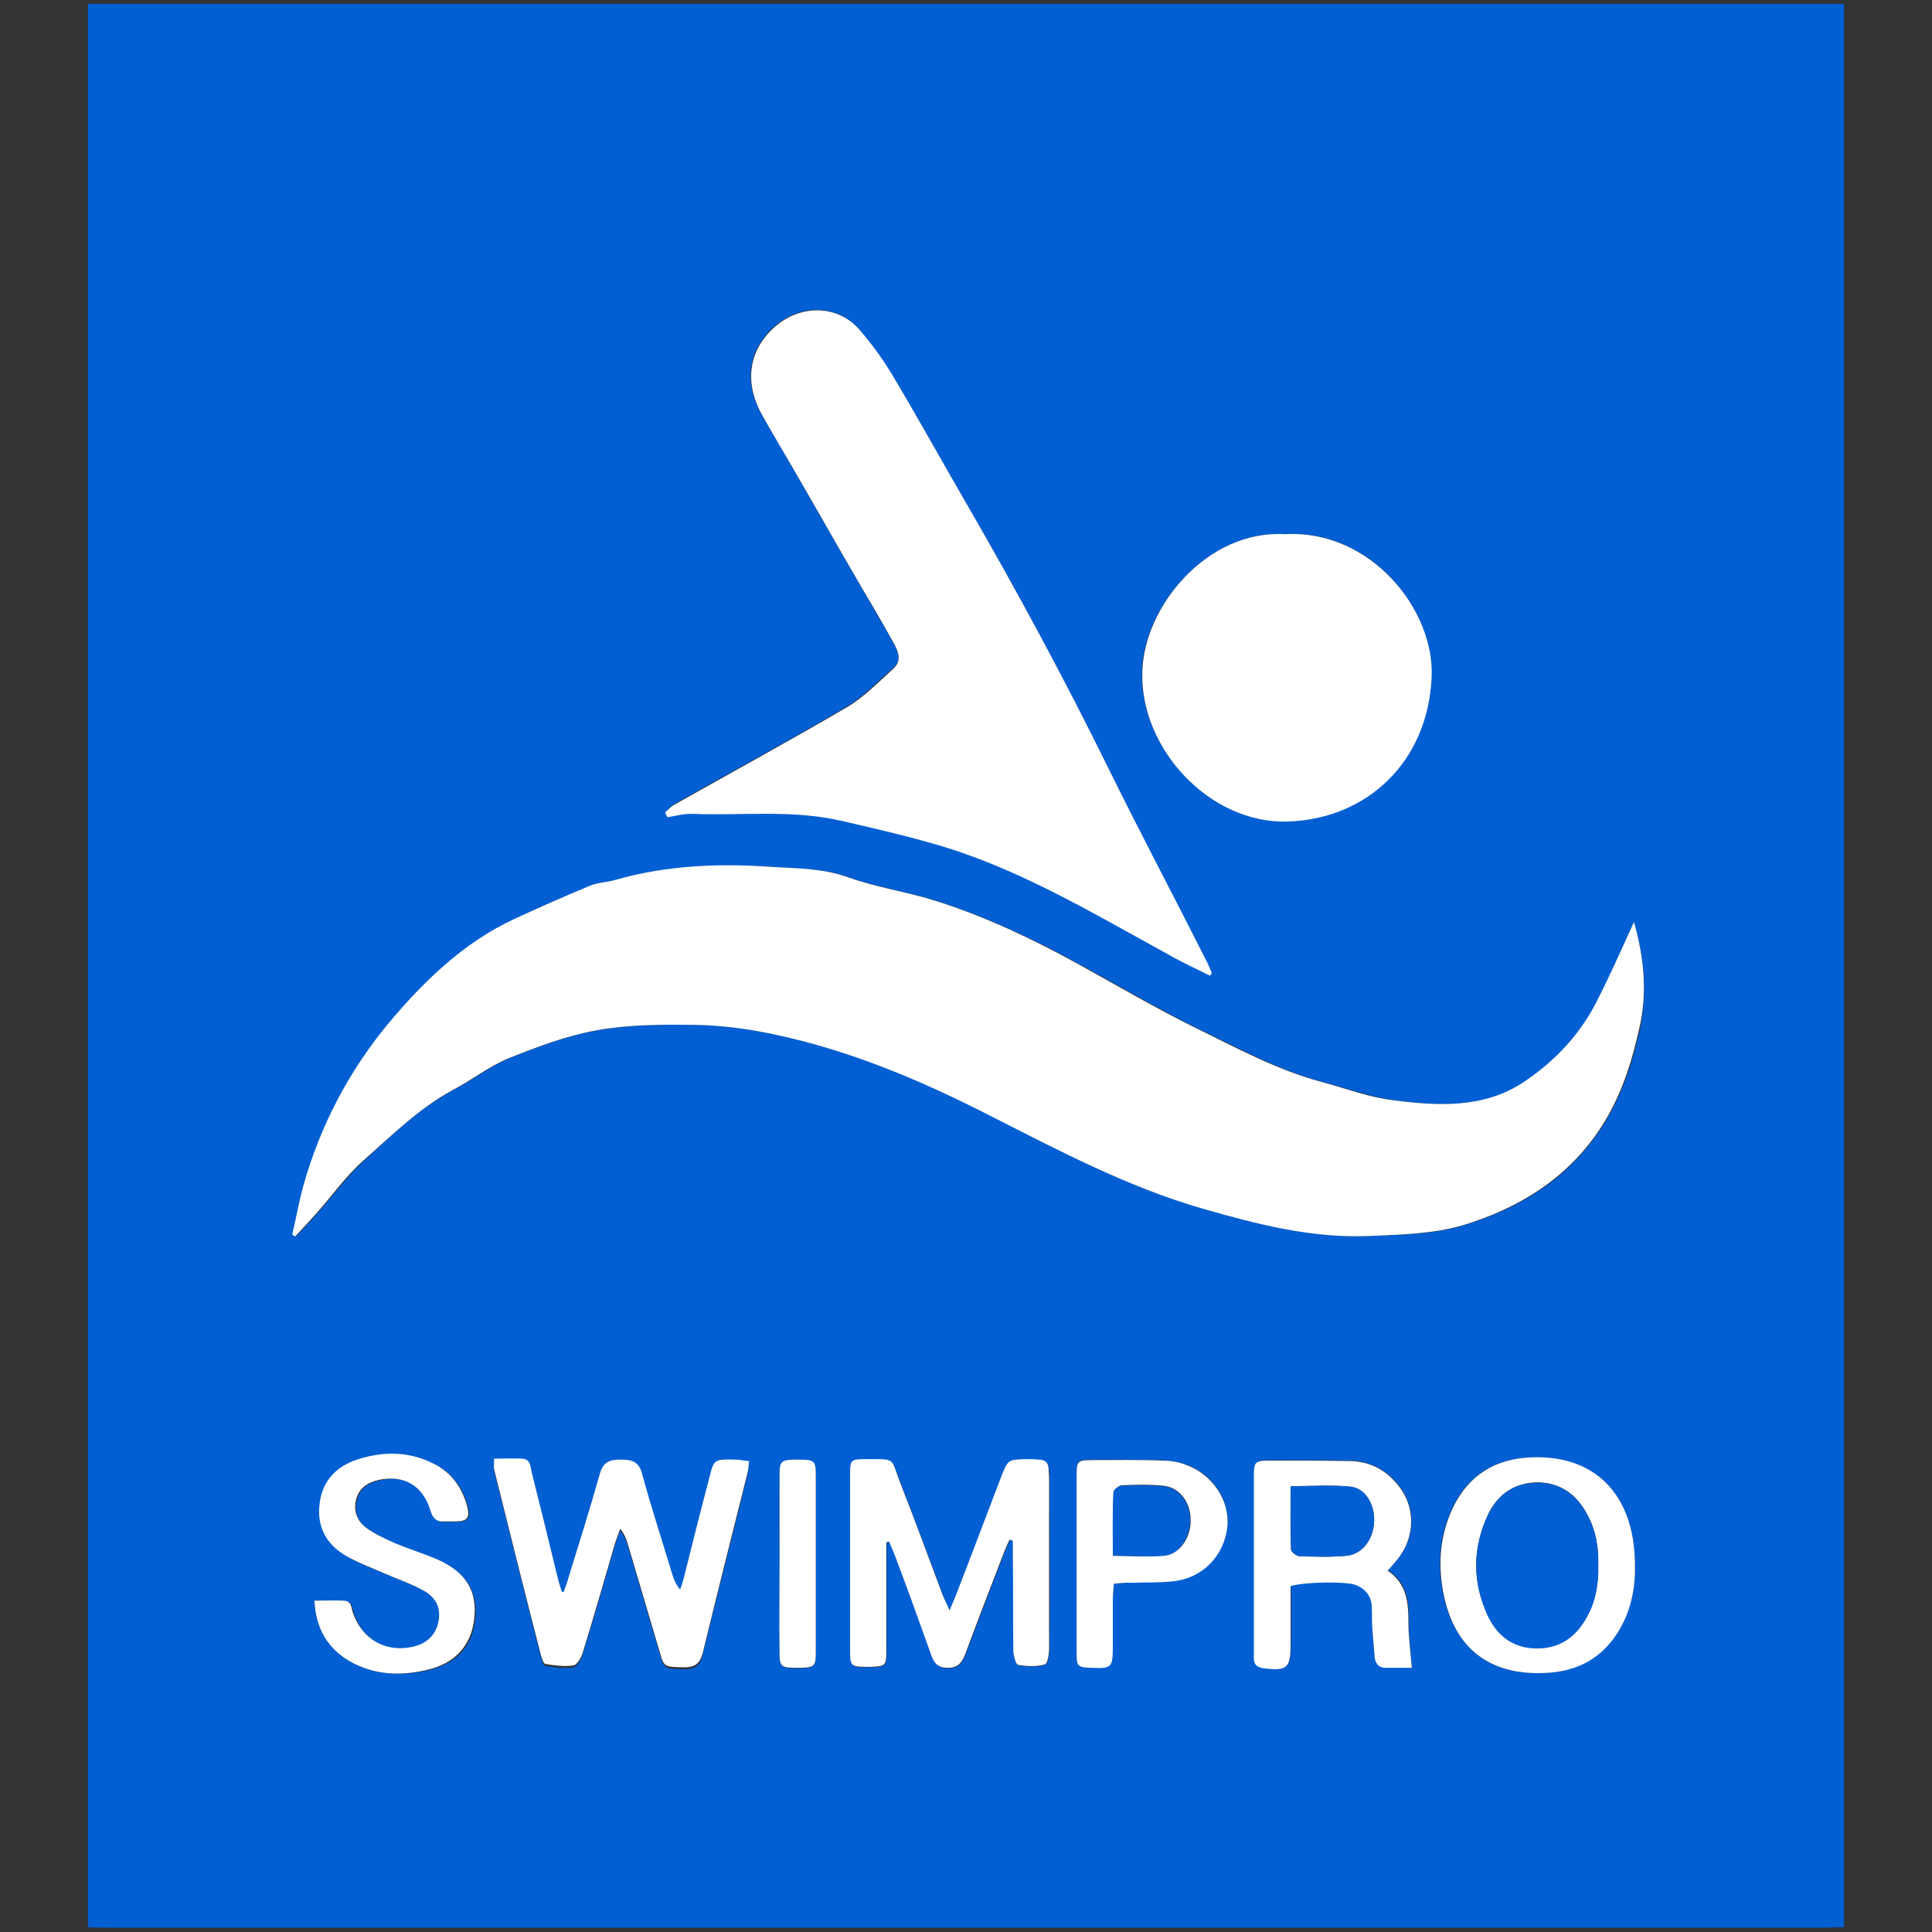
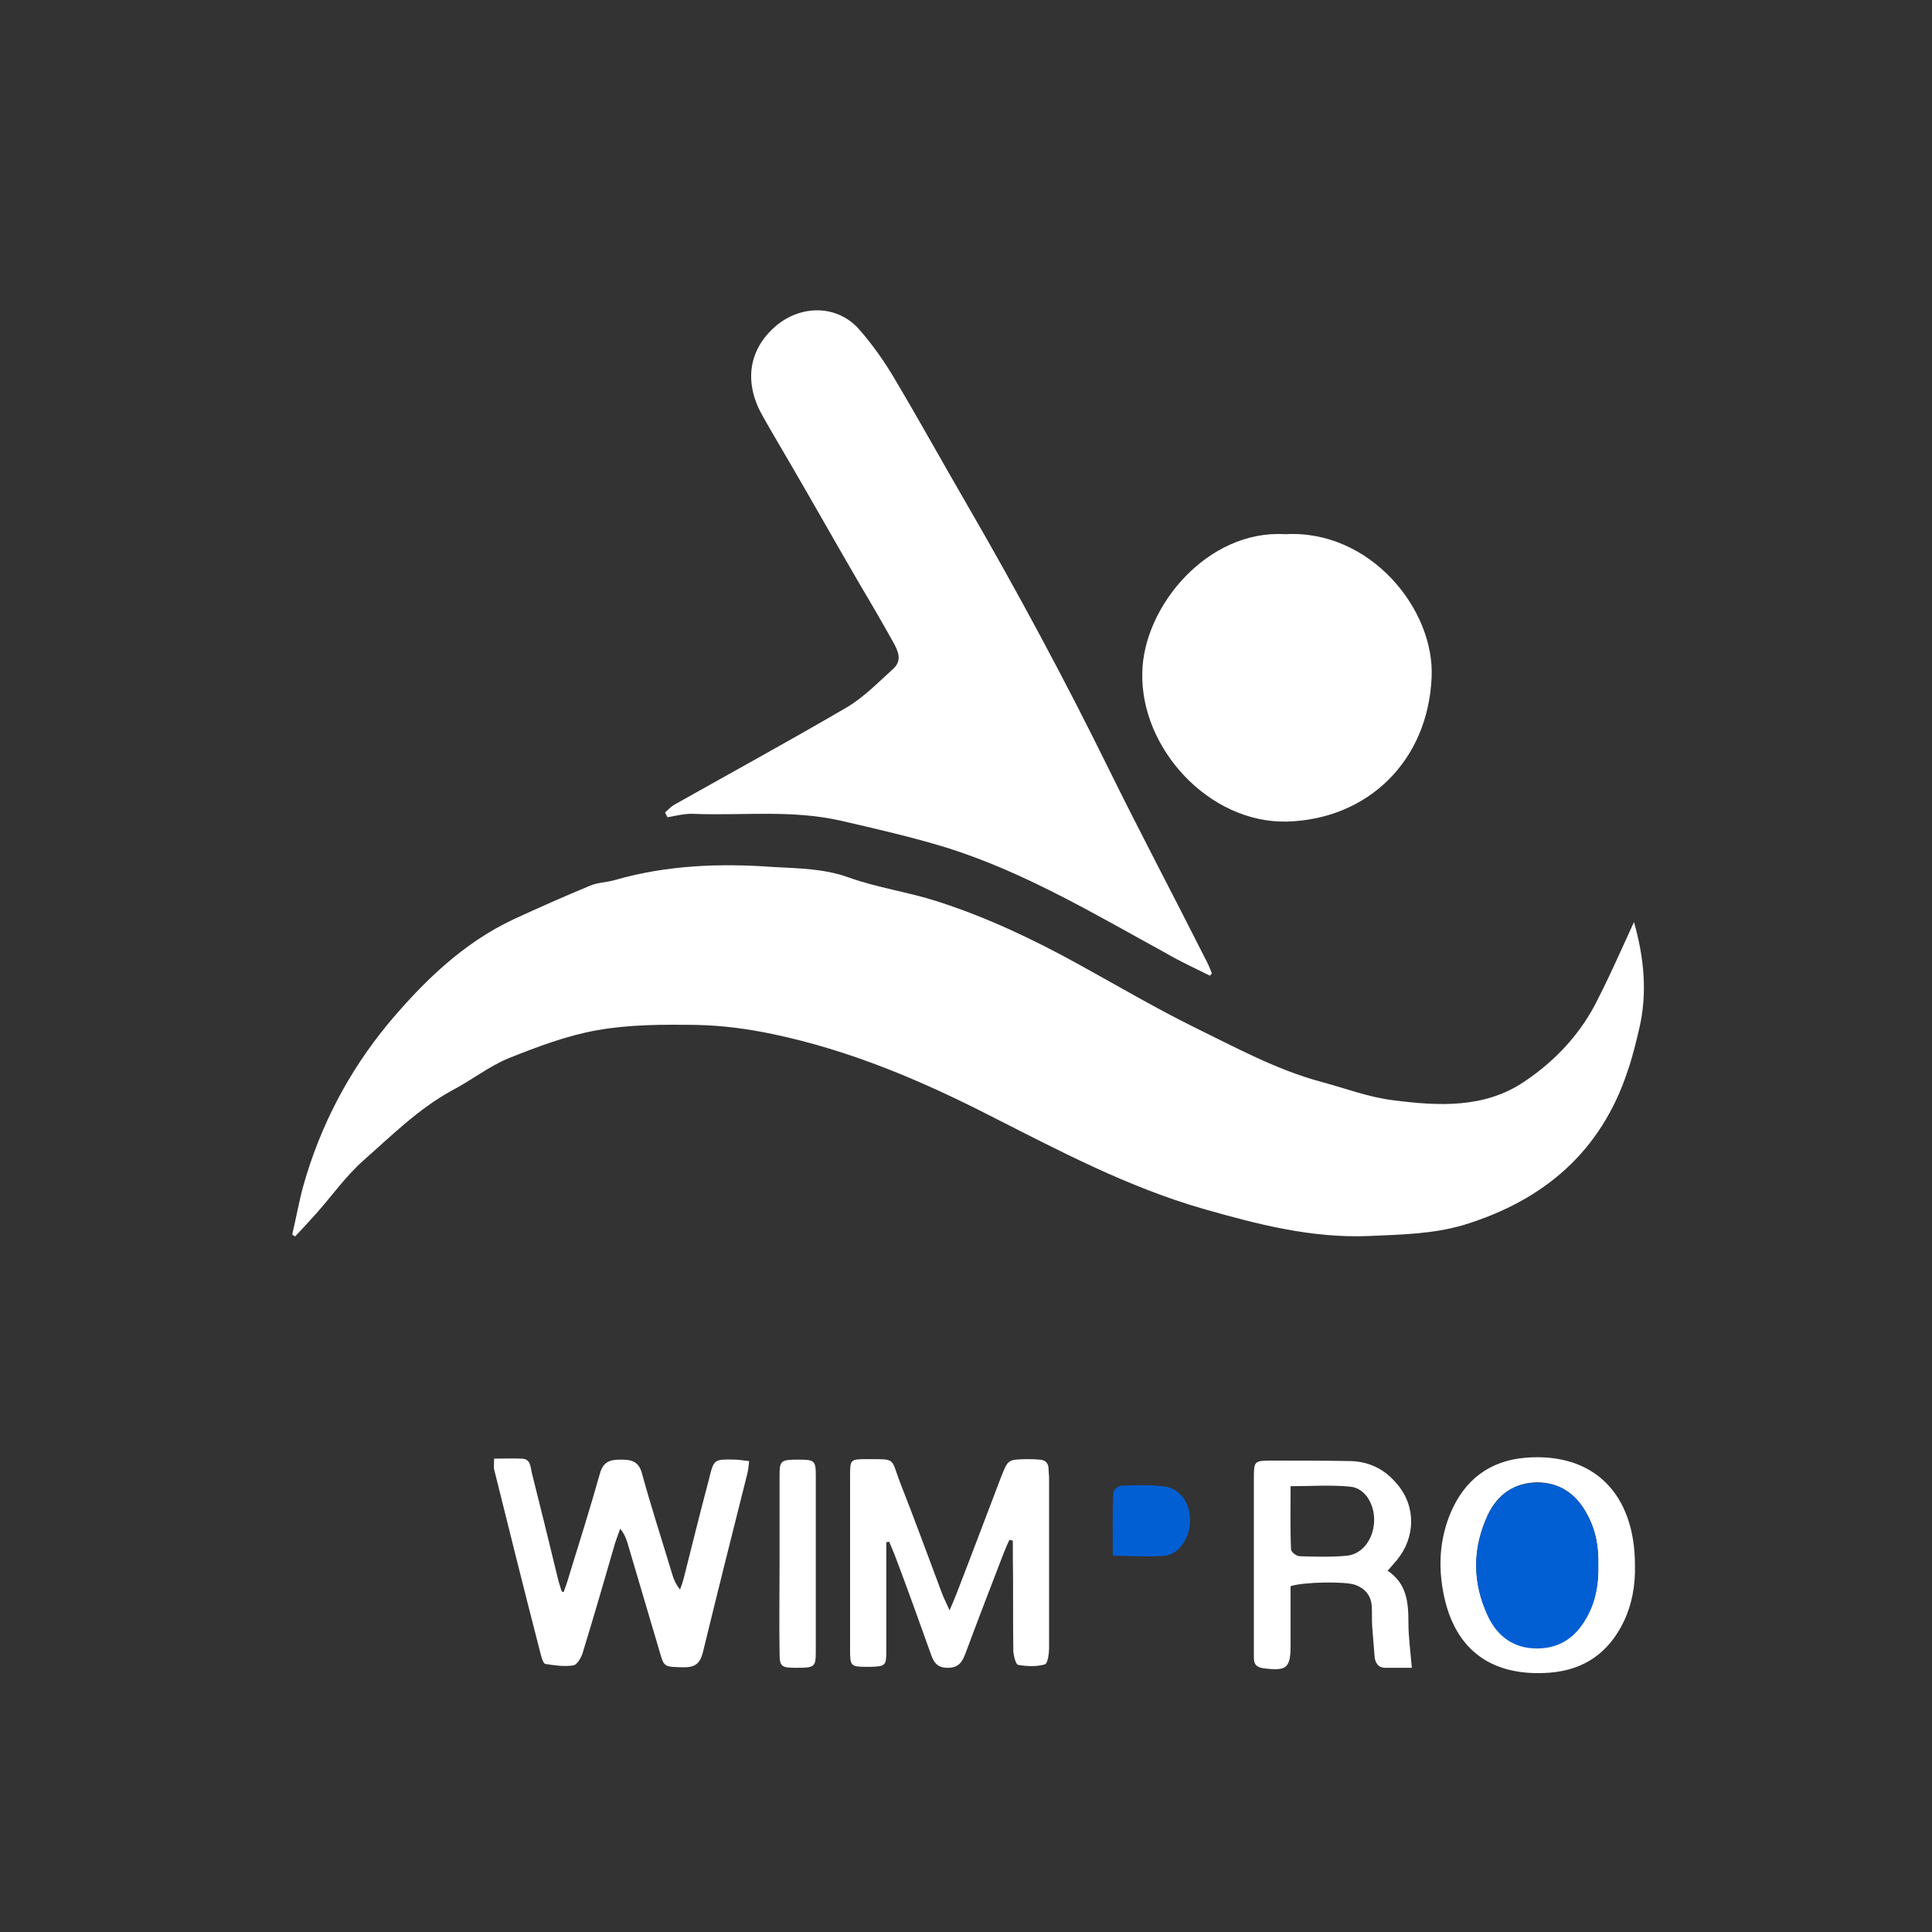
<svg xmlns="http://www.w3.org/2000/svg" version="1.1" id="Layer_1" x="0px" y="0px" viewBox="0 0 400 400" style="enable-background:new 0 0 400 400;" xml:space="preserve">
  <rect x="0" y="0" width="400" height="400" fill="#333333" stroke="none" />
  <style type="text/css">
	.st0{fill:#025FD3;}
	.st1{fill:#FFFFFF;}
</style>
  <g>
-     <path class="st0" d="M18.2,399c0-132.7,0-265.4,0-398.2c121.1,0,242.3,0,363.6,0c0,132.7,0,265.4,0,398.2c-1.3,0-2.6,0.1-3.9,0.1   c-118.6,0-237.3,0-355.9,0C20.8,399.1,19.5,399.1,18.2,399z M338.3,190.9c-2.5,5.5-4.7,10.6-7.1,15.6c-3.5,7.3-8.9,13.1-15.5,17.5   c-8.2,5.5-17.7,5-27,3.8c-5-0.7-9.9-2.5-14.9-3.8c-9.3-2.5-17.7-7.2-26.3-11.3c-8.1-4-15.9-8.7-23.9-13   c-9.4-5.2-19.2-9.8-29.4-13.1c-6-1.9-12.3-2.8-18.2-4.9c-5.2-1.9-10.5-1.8-15.7-2.2c-11-0.7-22.1-0.4-32.8,2.7   c-1.7,0.5-3.6,0.5-5.2,1.2c-5.3,2.2-10.6,4.4-15.7,6.9c-10.5,5-18.7,12.9-26,21.6c-8.2,9.9-14.1,21.1-17.6,33.6   c-0.9,3.3-1.6,6.7-2.3,10.1c0.2,0.1,0.4,0.3,0.6,0.4c1.5-1.6,3-3.2,4.5-4.9c3.2-3.6,6.1-7.6,9.6-10.8c5.8-5.3,11.4-10.9,18.5-14.6   c3.9-2.1,7.5-4.9,11.6-6.6c5.9-2.4,12-4.7,18.3-5.8c6.7-1.2,13.7-1.2,20.6-1.1c5.3,0.1,10.6,0.8,15.8,1.9   c15.8,3.3,30.5,9.6,44.8,16.8c14.4,7.4,28.7,15,44.4,19.4c11.2,3.2,22.4,6.1,34.3,5.6c6.6-0.3,13.2-0.3,19.6-2.3   c16.6-5,28.3-15.2,33.9-31.9c1-2.9,1.7-5.8,2.4-8.8C341.1,205.5,340.4,198.3,338.3,190.9z M137.7,168.2c0.1,0.3,0.3,0.6,0.4,0.9   c1.8-0.2,3.6-0.7,5.4-0.7c10.1,0.4,20.2-0.8,30.4,1.4c7.4,1.7,14.8,3.3,22,5.6c16.3,5,30.7,13.8,45.5,21.9c2.9,1.6,6,3.1,9,4.6   c0.1-0.2,0.3-0.4,0.4-0.5c-0.4-1-0.8-2-1.3-2.9c-6.7-13.1-13.5-26.1-20-39.3c-9.1-18.5-18.8-36.7-29.2-54.5   c-5-8.6-9.8-17.4-14.9-25.9c-2.3-3.8-4.8-7.5-7.7-10.8c-4.6-5.1-12.1-5-17.3-0.5c-5.8,5.1-6.4,12-2.5,18.7c1.9,3.3,3.9,6.6,5.8,10   c4.6,7.9,9.1,15.9,13.7,23.8c2.5,4.3,4.9,8.5,7.4,12.8c1,1.9,2.1,3.9,0,5.6c-3.1,2.7-6,5.8-9.5,7.9c-11.7,6.9-23.7,13.4-35.6,20.1   C139,166.9,138.4,167.6,137.7,168.2z M266.1,110.6c-16.1-1-29.4,15-29.7,28.6c-0.3,15.6,13.8,31.2,30,30.8   c16.6-0.4,29.1-12.4,29.9-29.8C297.1,126.1,283.6,109.5,266.1,110.6z M116.7,329.6c-0.2,0-0.3,0-0.5,0c-0.3-0.9-0.6-1.8-0.8-2.8   c-1.8-7.2-3.5-14.4-5.3-21.5c-0.3-1.2-0.3-2.8-2-2.9c-1.9-0.1-3.9,0-5.8,0c0,1.1-0.1,1.7,0,2.2c3.2,12.8,6.4,25.6,9.7,38.5   c0.2,0.6,0.5,1.7,0.9,1.8c1.9,0.3,3.9,0.6,5.8,0.3c0.8-0.2,1.7-1.7,2-2.8c2.3-7.5,4.5-15.1,6.7-22.7c0.3-1,0.7-1.9,1-2.8   c0.9,1.1,1.2,2,1.5,2.9c2.3,7.7,4.5,15.3,6.8,23c0.8,2.7,1,2.7,4.9,2.8c2.2,0,3.4-0.7,3.9-3c3-12.4,6.2-24.7,9.2-37   c0.2-0.8,0.2-1.7,0.4-2.7c-1.2-0.1-2-0.3-2.9-0.3c-4.3-0.2-4.4-0.2-5.4,4c-1.7,6.8-3.4,13.6-5.2,20.4c-0.2,0.9-0.6,1.7-0.8,2.5   c-0.9-1.1-1.3-2.1-1.6-3.1c-2.1-7-4.4-13.9-6.3-21c-0.7-2.5-2.2-2.8-4.4-2.8c-2.2,0-3.6,0.4-4.3,2.9c-2,7.1-4.2,14.2-6.4,21.2   C117.5,327.4,117.1,328.5,116.7,329.6z M196.6,333.4c-0.7-1.6-1.2-2.6-1.5-3.5c-2.9-7.7-5.7-15.3-8.7-23c-1.9-5-0.7-4.7-6.9-4.7   c-3.2,0-3.4,0.2-3.4,3.3c0,12.1,0,24.3,0,36.4c0,3.1,0.2,3.3,3.4,3.3c0.3,0,0.6,0,0.9,0c3-0.1,3.2-0.3,3.2-3.2c0-6.5,0-13,0-19.5   c0-1,0-2.1,0-3.1c0.2,0,0.4-0.1,0.6-0.1c0.4,1,0.8,1.9,1.2,2.9c2.4,6.7,4.9,13.3,7.3,20c0.6,1.7,1.2,3.2,3.6,3.2c2.3,0,3-1.2,3.7-3   c2.6-7,5.3-14,8-21c0.3-0.8,0.7-1.7,1.1-2.5c0.2,0.1,0.4,0.1,0.7,0.2c0,1.1,0,2.1,0,3.2c0,6.6,0,13.2,0.1,19.8c0,1,0.5,2.7,1,2.7   c1.8,0.3,3.8,0.4,5.5-0.1c0.6-0.2,0.9-2.2,0.9-3.4c0.1-11.7,0-23.5,0-35.2c0-0.6,0-1.2-0.1-1.8c0-1.3-0.7-2-2-2   c-0.9,0-1.8-0.1-2.7-0.1c-3.7,0-3.7,0-5.1,3.6c-3.1,8-6.1,16-9.2,24.1C197.7,330.8,197.3,331.8,196.6,333.4z M292.3,345.3   c-0.3-3.6-0.6-6.5-0.6-9.4c0-4.2-0.2-8.1-4.3-10.8c0.8-0.9,1.3-1.5,1.9-2.2c3.9-4.7,3.9-11.2,0-15.8c-2.5-2.9-5.7-4.6-9.6-4.7   c-5.4-0.1-10.9-0.1-16.3-0.1c-3.6,0-3.7,0.1-3.7,3.6c0,11.9,0,23.9,0,35.8c0,0.5,0,1,0,1.5c0,1.3,0.6,1.9,2,2.1   c4.8,0.7,5.5,0.1,5.6-4.8c0-4.1,0-8.3,0-12.2c2.7-0.9,11.3-1,13.3-0.3c2.1,0.7,3.3,2.2,3.5,4.3c0.2,1.5,0.1,3,0.1,4.4   c0.1,2.1,0.2,4.1,0.5,6.2c0.1,1.3,0.8,2.3,2.2,2.3C288.6,345.3,290.5,345.3,292.3,345.3z M338.5,324.1c0-14.9-8.6-23.4-22.7-22.3   c-7.5,0.6-12.7,4.6-15.6,11.5c-2,4.8-2.5,9.9-1.7,15.1c2,12.7,9.8,18.9,22.4,17.9c7-0.6,12-4.1,15.1-10.4   C337.9,332.2,338.6,328.2,338.5,324.1z M65.1,331.4c0.3,6,2.9,10.1,7.6,12.7c4.9,2.7,10.2,2.9,15.6,1.8c6.2-1.3,9.6-5.1,10.1-10.8   c0.6-5.7-1.9-9.5-7.8-12.2c-2.8-1.2-5.8-2.1-8.6-3.3c-2.1-0.9-4.1-1.9-6-3.2c-2.1-1.4-2.7-3.7-2-6.1c0.6-2.2,2.4-3.3,4.6-3.8   c5.2-1.2,9.2,1.1,10.7,6.3c0.5,1.6,1.3,2.3,2.9,2.3c0.8,0,1.6,0,2.4,0c2.4-0.1,2.9-0.8,2.3-3.2c-1.1-4-3.4-7.1-7.2-8.9   c-5.1-2.5-10.3-2.4-15.6-0.7c-4.2,1.4-7.1,4.3-7.7,8.9c-0.7,4.8,1.3,8.6,5.4,11c2.5,1.5,5.3,2.5,8.1,3.7c2.5,1.1,5.2,2,7.6,3.3   c3,1.6,4,3.8,3.5,6.5c-0.5,2.9-2.5,4.8-5.6,5.4c-5.5,1.1-10.2-1.6-12.1-7c-0.4-1-0.2-2.6-1.9-2.6C69.3,331.3,67.4,331.4,65.1,331.4   z M230.6,327.9c1.3-0.1,2.5-0.3,3.6-0.3c2.9-0.1,5.7,0,8.6-0.3c6.1-0.6,10.6-5.2,11.3-11.2c0.6-5.4-2.9-10.9-8.5-12.9   c-1.6-0.5-3.3-0.8-4.9-0.9c-4.9-0.1-9.9-0.1-14.8-0.1c-2.8,0-3,0.3-3,3.1c0,10.7,0,21.3,0,32c0,1.7,0,3.4,0,5   c0.1,2.6,0.3,2.8,2.9,2.9c4.4,0.2,4.6,0,4.6-4.5c0-3.2,0-6.3,0-9.5C230.4,330.3,230.5,329.2,230.6,327.9z M161.4,323.8   c0,6.1,0,12.2,0,18.4c0,2.9,0.3,3.2,3.6,3.2c3.6,0,3.9-0.2,3.9-3.2c0-12.2,0-24.5,0-36.7c0-3-0.3-3.1-3.6-3.2   c-3.6,0-3.9,0.2-3.9,3.2C161.3,311.5,161.4,317.7,161.4,323.8z" />
    <path class="st1" d="M338.3,190.9c2.1,7.4,2.8,14.7,1.1,22c-0.7,3-1.4,5.9-2.4,8.8c-5.5,16.7-17.3,26.8-33.9,31.9   c-6.4,1.9-13,2-19.6,2.3c-11.9,0.5-23.1-2.4-34.3-5.6c-15.7-4.5-30-12.1-44.4-19.4c-14.3-7.3-29-13.5-44.8-16.8   c-5.2-1.1-10.5-1.8-15.8-1.9c-6.9-0.1-13.9-0.1-20.6,1.1c-6.2,1.1-12.3,3.4-18.3,5.8c-4.1,1.7-7.6,4.5-11.6,6.6   c-7,3.8-12.6,9.4-18.5,14.6c-3.6,3.2-6.4,7.2-9.6,10.8c-1.5,1.7-3,3.3-4.5,4.9c-0.2-0.1-0.4-0.3-0.6-0.4c0.8-3.4,1.4-6.8,2.3-10.1   c3.5-12.4,9.4-23.7,17.6-33.6c7.3-8.7,15.5-16.7,26-21.6c5.2-2.4,10.4-4.7,15.7-6.9c1.6-0.7,3.5-0.7,5.2-1.2   c10.8-3.1,21.8-3.5,32.8-2.7c5.2,0.3,10.5,0.3,15.7,2.2c5.9,2.1,12.3,3,18.2,4.9c10.3,3.3,20,7.9,29.4,13.1c8,4.4,15.8,9,23.9,13   c8.6,4.2,17,8.8,26.3,11.3c4.9,1.3,9.8,3.2,14.9,3.8c9.3,1.2,18.8,1.7,27-3.8c6.6-4.4,12-10.2,15.5-17.5   C333.6,201.4,335.8,196.3,338.3,190.9z" />
    <path class="st1" d="M137.7,168.2c0.7-0.6,1.3-1.3,2.1-1.7c11.9-6.7,23.8-13.2,35.6-20.1c3.5-2.1,6.4-5.1,9.5-7.9   c2-1.8,1-3.8,0-5.6c-2.4-4.3-4.9-8.6-7.4-12.8c-4.6-7.9-9.1-15.9-13.7-23.8c-1.9-3.3-3.9-6.6-5.8-10c-3.9-6.7-3.3-13.6,2.5-18.7   c5.2-4.5,12.7-4.6,17.3,0.5c2.9,3.3,5.5,7,7.7,10.8c5.1,8.6,9.9,17.3,14.9,25.9c10.3,17.8,20.1,36,29.2,54.5   c6.5,13.2,13.4,26.2,20,39.3c0.5,0.9,0.9,1.9,1.3,2.9c-0.1,0.2-0.3,0.4-0.4,0.5c-3-1.5-6.1-2.9-9-4.6   c-14.8-8.1-29.3-16.8-45.5-21.9c-7.2-2.2-14.6-3.9-22-5.6c-10.2-2.3-20.3-1-30.4-1.4c-1.8-0.1-3.6,0.4-5.4,0.7   C138,168.8,137.8,168.5,137.7,168.2z" />
    <path class="st1" d="M266.1,110.6c17.5-1,31,15.5,30.3,29.7c-0.8,17.4-13.3,29.3-29.9,29.8c-16.2,0.4-30.4-15.2-30-30.8   C236.7,125.6,250,109.6,266.1,110.6z" />
    <path class="st1" d="M116.7,329.6c0.4-1.1,0.8-2.2,1.1-3.3c2.2-7.1,4.4-14.1,6.4-21.2c0.7-2.5,2.1-2.9,4.3-2.9   c2.2,0,3.7,0.3,4.4,2.8c1.9,7,4.2,14,6.3,21c0.3,1,0.7,2,1.6,3.1c0.3-0.8,0.6-1.7,0.8-2.5c1.7-6.8,3.4-13.6,5.2-20.4   c1-4.1,1-4.1,5.4-4c0.9,0,1.7,0.2,2.9,0.3c-0.1,1.1-0.2,1.9-0.4,2.7c-3.1,12.3-6.2,24.7-9.2,37c-0.6,2.3-1.7,3-3.9,3   c-3.9-0.1-4.1,0-4.9-2.8c-2.3-7.7-4.5-15.3-6.8-23c-0.3-0.9-0.6-1.8-1.5-2.9c-0.3,0.9-0.7,1.9-1,2.8c-2.2,7.6-4.4,15.2-6.7,22.7   c-0.3,1.1-1.2,2.7-2,2.8c-1.9,0.3-3.9,0-5.8-0.3c-0.4-0.1-0.7-1.1-0.9-1.8c-3.3-12.8-6.5-25.6-9.7-38.5c-0.1-0.5,0-1.1,0-2.2   c2,0,3.9-0.1,5.8,0c1.8,0.1,1.7,1.7,2,2.9c1.8,7.2,3.6,14.4,5.3,21.5c0.2,0.9,0.5,1.8,0.8,2.8C116.3,329.6,116.5,329.6,116.7,329.6   z" />
    <path class="st1" d="M196.6,333.4c0.7-1.6,1.1-2.6,1.5-3.6c3.1-8,6.1-16,9.2-24.1c1.4-3.5,1.4-3.5,5.1-3.6c0.9,0,1.8,0,2.7,0.1   c1.3,0,2,0.7,2,2c0,0.6,0.1,1.2,0.1,1.8c0,11.7,0,23.5,0,35.2c0,1.2-0.3,3.3-0.9,3.4c-1.7,0.5-3.7,0.4-5.5,0.1   c-0.5-0.1-0.9-1.8-1-2.7c-0.1-6.6,0-13.2-0.1-19.8c0-1.1,0-2.1,0-3.2c-0.2-0.1-0.4-0.1-0.7-0.2c-0.4,0.8-0.7,1.6-1.1,2.5   c-2.7,7-5.4,14-8,21c-0.7,1.8-1.4,3-3.7,3c-2.4,0-3-1.4-3.6-3.2c-2.4-6.7-4.8-13.4-7.3-20c-0.4-1-0.8-1.9-1.2-2.9   c-0.2,0-0.4,0.1-0.6,0.1c0,1,0,2.1,0,3.1c0,6.5,0,13,0,19.5c0,2.9-0.2,3.1-3.2,3.2c-0.3,0-0.6,0-0.9,0c-3.2,0-3.4-0.2-3.4-3.3   c0-12.1,0-24.3,0-36.4c0-3.2,0.1-3.3,3.4-3.3c6.2,0,5-0.3,6.9,4.7c3,7.6,5.8,15.3,8.7,23C195.4,330.9,195.9,331.8,196.6,333.4z" />
    <path class="st1" d="M292.3,345.3c-1.8,0-3.6,0-5.5,0c-1.5,0-2.1-1.1-2.2-2.3c-0.2-2.1-0.3-4.1-0.5-6.2c-0.1-1.5,0-3-0.1-4.4   c-0.2-2.2-1.5-3.6-3.5-4.3c-2-0.7-10.6-0.6-13.3,0.3c0,4,0,8.1,0,12.2c0,4.8-0.8,5.4-5.6,4.8c-1.3-0.2-2-0.7-2-2.1c0-0.5,0-1,0-1.5   c0-11.9,0-23.9,0-35.8c0-3.5,0.1-3.6,3.7-3.6c5.4,0,10.9,0,16.3,0.1c3.9,0.1,7.1,1.7,9.6,4.7c4,4.6,3.9,11.1,0,15.8   c-0.6,0.7-1.1,1.3-1.9,2.2c4,2.7,4.3,6.6,4.3,10.8C291.6,338.8,292,341.7,292.3,345.3z M267.2,307.7c0,4.5-0.1,8.8,0.1,13.1   c0,0.5,1.1,1.4,1.8,1.4c3.2,0.1,6.5,0.2,9.7-0.1c3.3-0.3,5.6-3.5,5.7-7.2c0.1-3.5-1.9-6.8-4.9-7.1   C275.6,307.4,271.6,307.7,267.2,307.7z" />
    <path class="st1" d="M338.5,324.1c0.1,4.1-0.6,8.1-2.4,11.8c-3.1,6.3-8.1,9.8-15.1,10.4c-12.7,1-20.5-5.2-22.4-17.9   c-0.8-5.2-0.3-10.3,1.7-15.1c2.9-6.9,8.1-10.9,15.6-11.5C329.9,300.7,338.5,309.2,338.5,324.1z M330.9,324.1   c0.1-3.7-0.5-7.3-2.3-10.6c-2.2-4.1-5.6-6.6-10.4-6.6c-4.7,0.1-8.1,2.5-10.1,6.6c-3.3,7-3.3,14.1,0,21.1c2,4.1,5.4,6.5,10.1,6.6   c4.7,0,8-2.4,10.3-6.4C330.3,331.5,331,327.9,330.9,324.1z" />
-     <path class="st1" d="M65.1,331.4c2.3,0,4.2-0.1,6.1,0c1.7,0.1,1.5,1.6,1.9,2.6c1.9,5.4,6.7,8.1,12.1,7c3.1-0.6,5.1-2.5,5.6-5.4   c0.5-2.7-0.5-5-3.5-6.5c-2.4-1.3-5.1-2.2-7.6-3.3c-2.7-1.2-5.5-2.2-8.1-3.7c-4.1-2.4-6.1-6.1-5.4-11c0.6-4.6,3.5-7.5,7.7-8.9   c5.2-1.7,10.5-1.8,15.6,0.7c3.8,1.8,6.1,4.9,7.2,8.9c0.6,2.4,0.2,3.1-2.3,3.2c-0.8,0-1.6,0-2.4,0c-1.6,0.1-2.4-0.6-2.9-2.3   c-1.6-5.2-5.5-7.4-10.7-6.3c-2.1,0.5-3.9,1.5-4.6,3.8c-0.7,2.4,0,4.6,2,6.1c1.8,1.3,3.9,2.3,6,3.2c2.8,1.2,5.8,2.1,8.6,3.3   c6,2.6,8.4,6.5,7.8,12.2c-0.6,5.7-4,9.5-10.1,10.8c-5.3,1.2-10.6,1-15.6-1.8C68,341.4,65.4,337.4,65.1,331.4z" />
-     <path class="st1" d="M230.6,327.9c-0.1,1.3-0.2,2.4-0.2,3.4c0,3.2,0,6.3,0,9.5c0,4.5-0.2,4.7-4.6,4.5c-2.6-0.1-2.9-0.3-2.9-2.9   c0-1.7,0-3.4,0-5c0-10.7,0-21.3,0-32c0-2.8,0.2-3.1,3-3.1c4.9,0,9.9-0.1,14.8,0.1c1.7,0,3.4,0.3,4.9,0.9c5.5,2,9.1,7.5,8.5,12.9   c-0.7,6-5.2,10.6-11.3,11.2c-2.8,0.3-5.7,0.2-8.6,0.3C233,327.6,231.9,327.8,230.6,327.9z M230.4,322.1c3.9,0,7.4,0.3,10.9-0.1   c3.2-0.4,5.4-4,5.2-7.6c-0.1-3.6-2.4-6.5-5.7-6.8c-2.8-0.3-5.7-0.2-8.5-0.1c-0.6,0-1.7,0.9-1.7,1.4   C230.4,313.3,230.4,317.6,230.4,322.1z" />
    <path class="st1" d="M161.4,323.8c0-6.1,0-12.2,0-18.4c0-3,0.3-3.2,3.9-3.2c3.3,0,3.6,0.2,3.6,3.2c0,12.2,0,24.5,0,36.7   c0,3-0.3,3.2-3.9,3.2c-3.3,0-3.6-0.2-3.6-3.2C161.3,336,161.4,329.9,161.4,323.8z" />
-     <path class="st0" d="M267.2,307.7c4.4,0,8.4-0.3,12.4,0.1c3.1,0.3,5,3.6,4.9,7.1c-0.1,3.7-2.4,6.9-5.7,7.2   c-3.2,0.3-6.5,0.2-9.7,0.1c-0.6,0-1.8-0.9-1.8-1.4C267.2,316.6,267.2,312.2,267.2,307.7z" />
    <path class="st0" d="M330.9,324.1c0.1,3.8-0.5,7.5-2.4,10.8c-2.2,4-5.5,6.4-10.3,6.4c-4.7,0-8.1-2.4-10.1-6.6   c-3.3-7-3.3-14.1,0-21.1c2-4.1,5.3-6.6,10.1-6.6c4.8-0.1,8.2,2.4,10.4,6.6C330.4,316.8,331,320.3,330.9,324.1z" />
    <path class="st0" d="M230.4,322.1c0-4.5-0.1-8.8,0.1-13.1c0-0.5,1.1-1.4,1.7-1.4c2.8-0.1,5.7-0.2,8.5,0.1c3.4,0.3,5.6,3.2,5.7,6.8   c0.1,3.6-2.1,7.2-5.2,7.6C237.9,322.4,234.3,322.1,230.4,322.1z" />
  </g>
</svg>